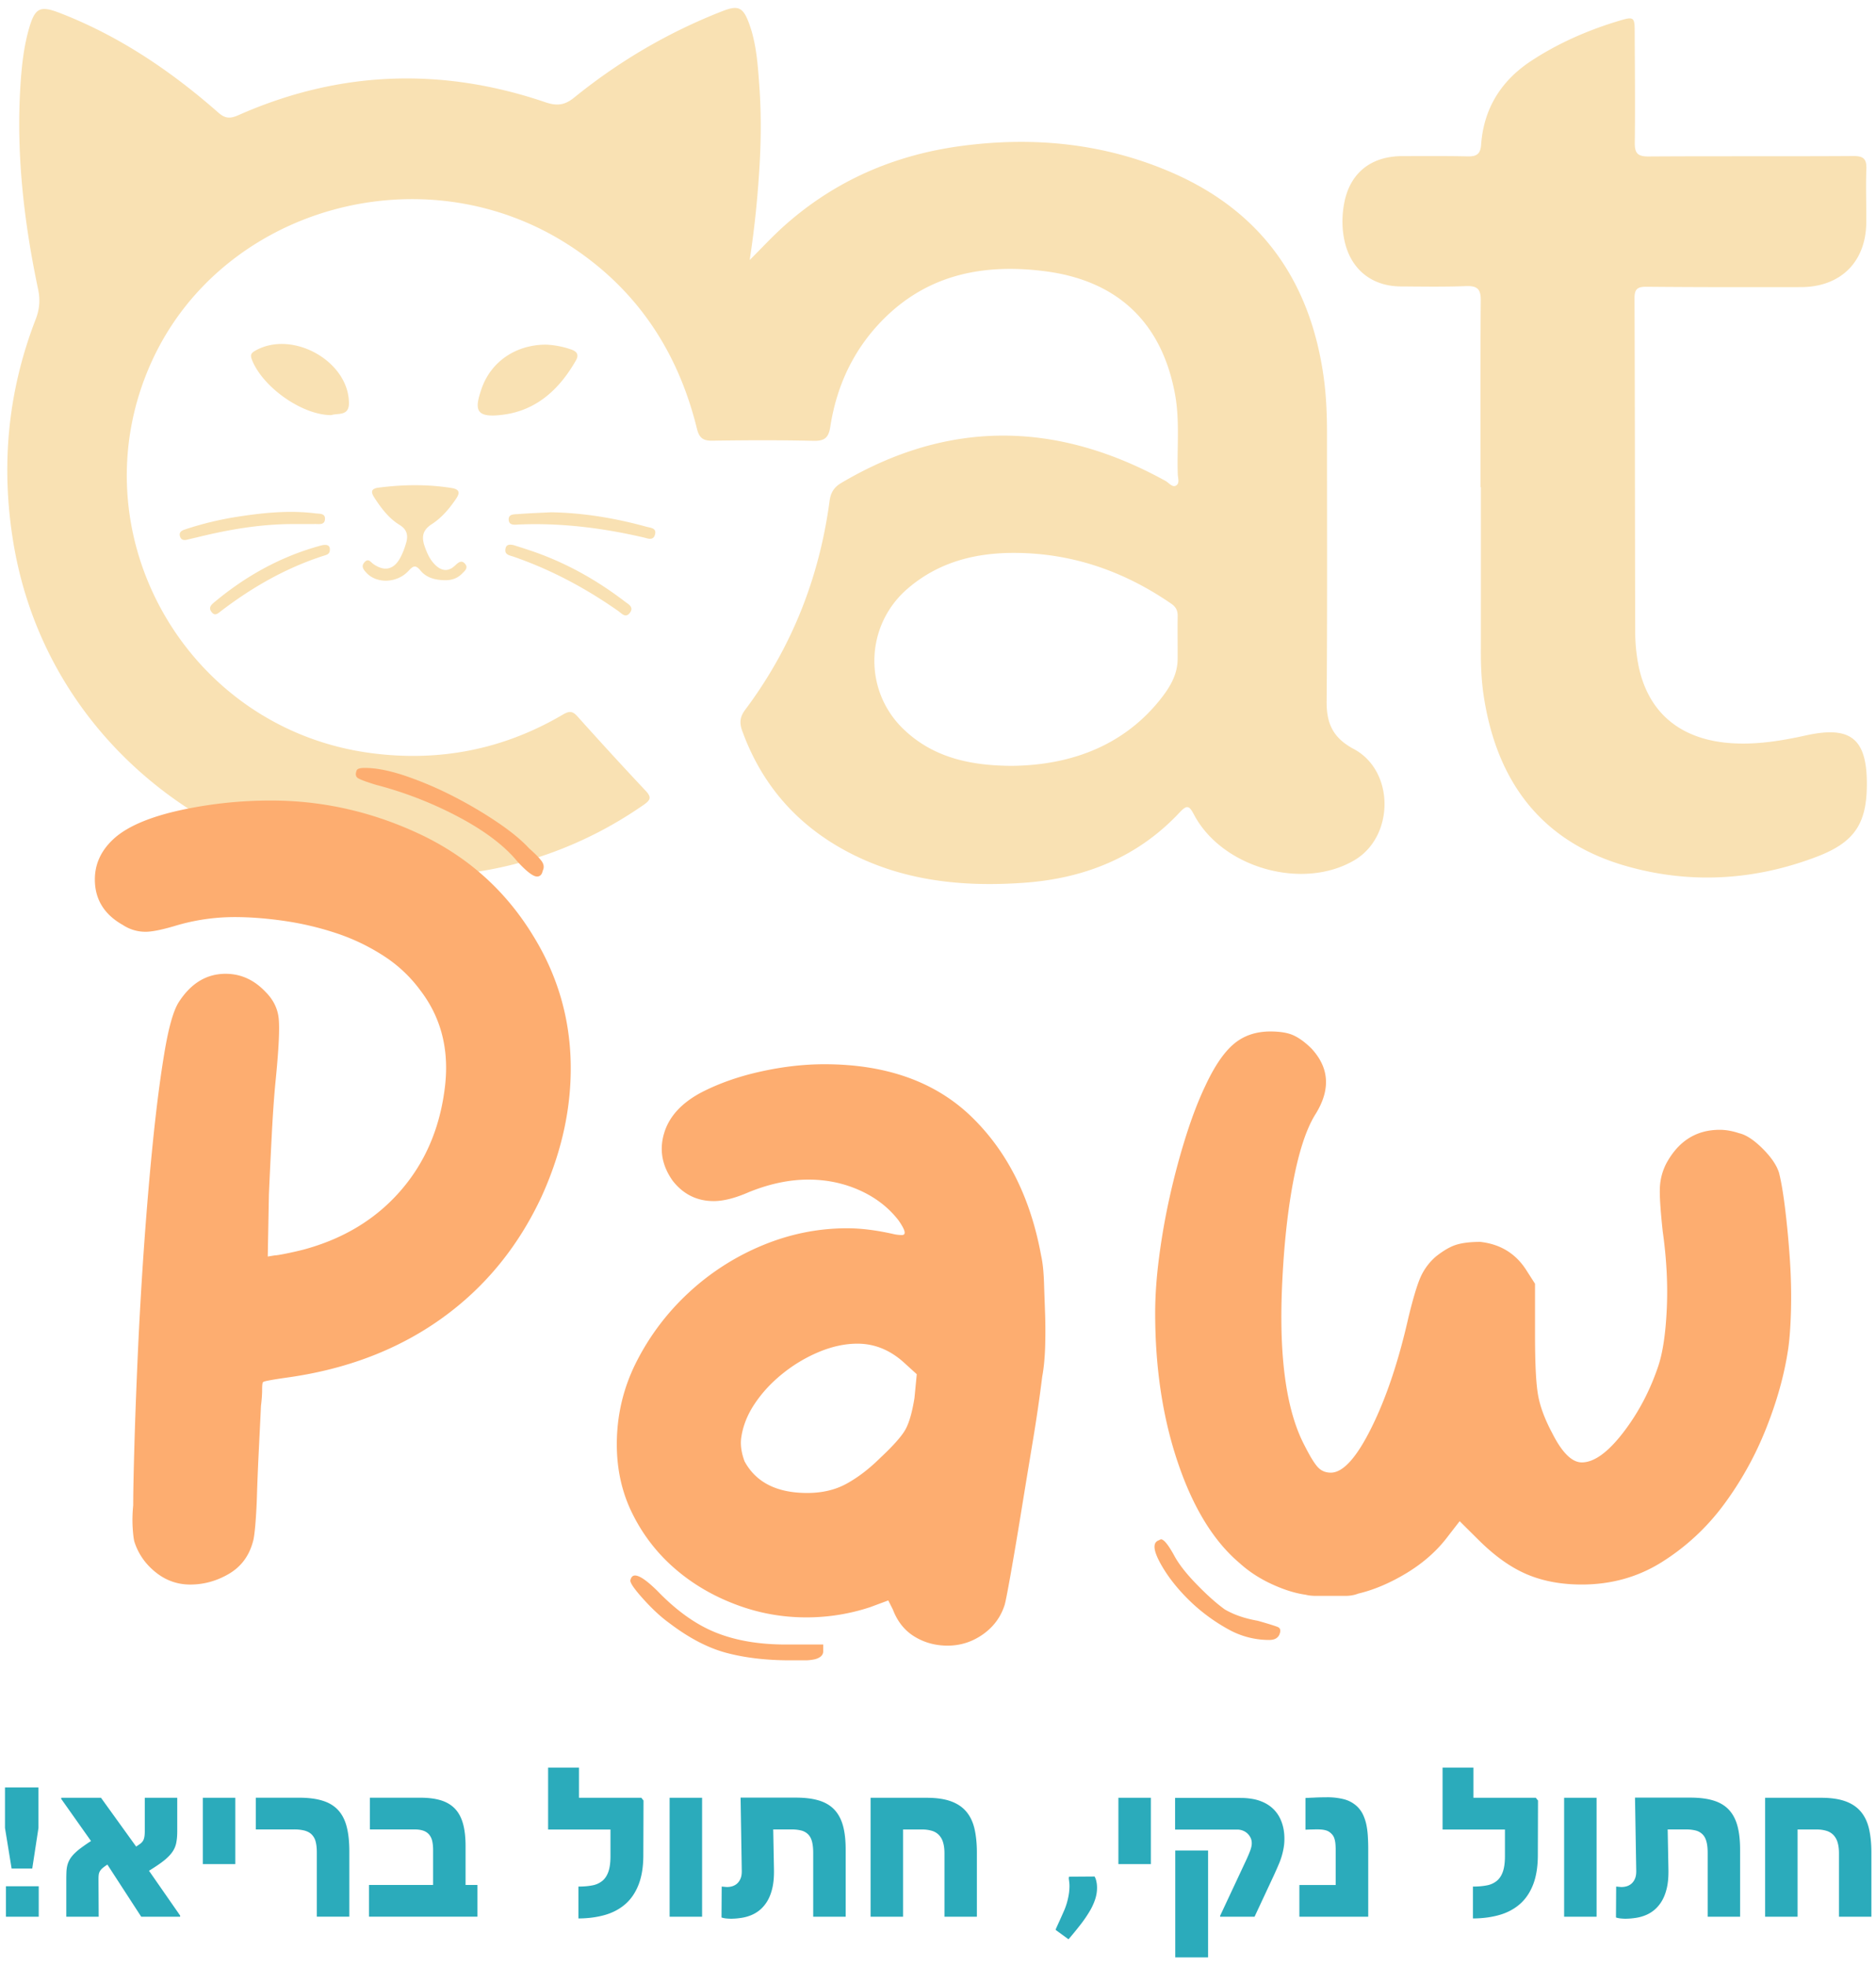
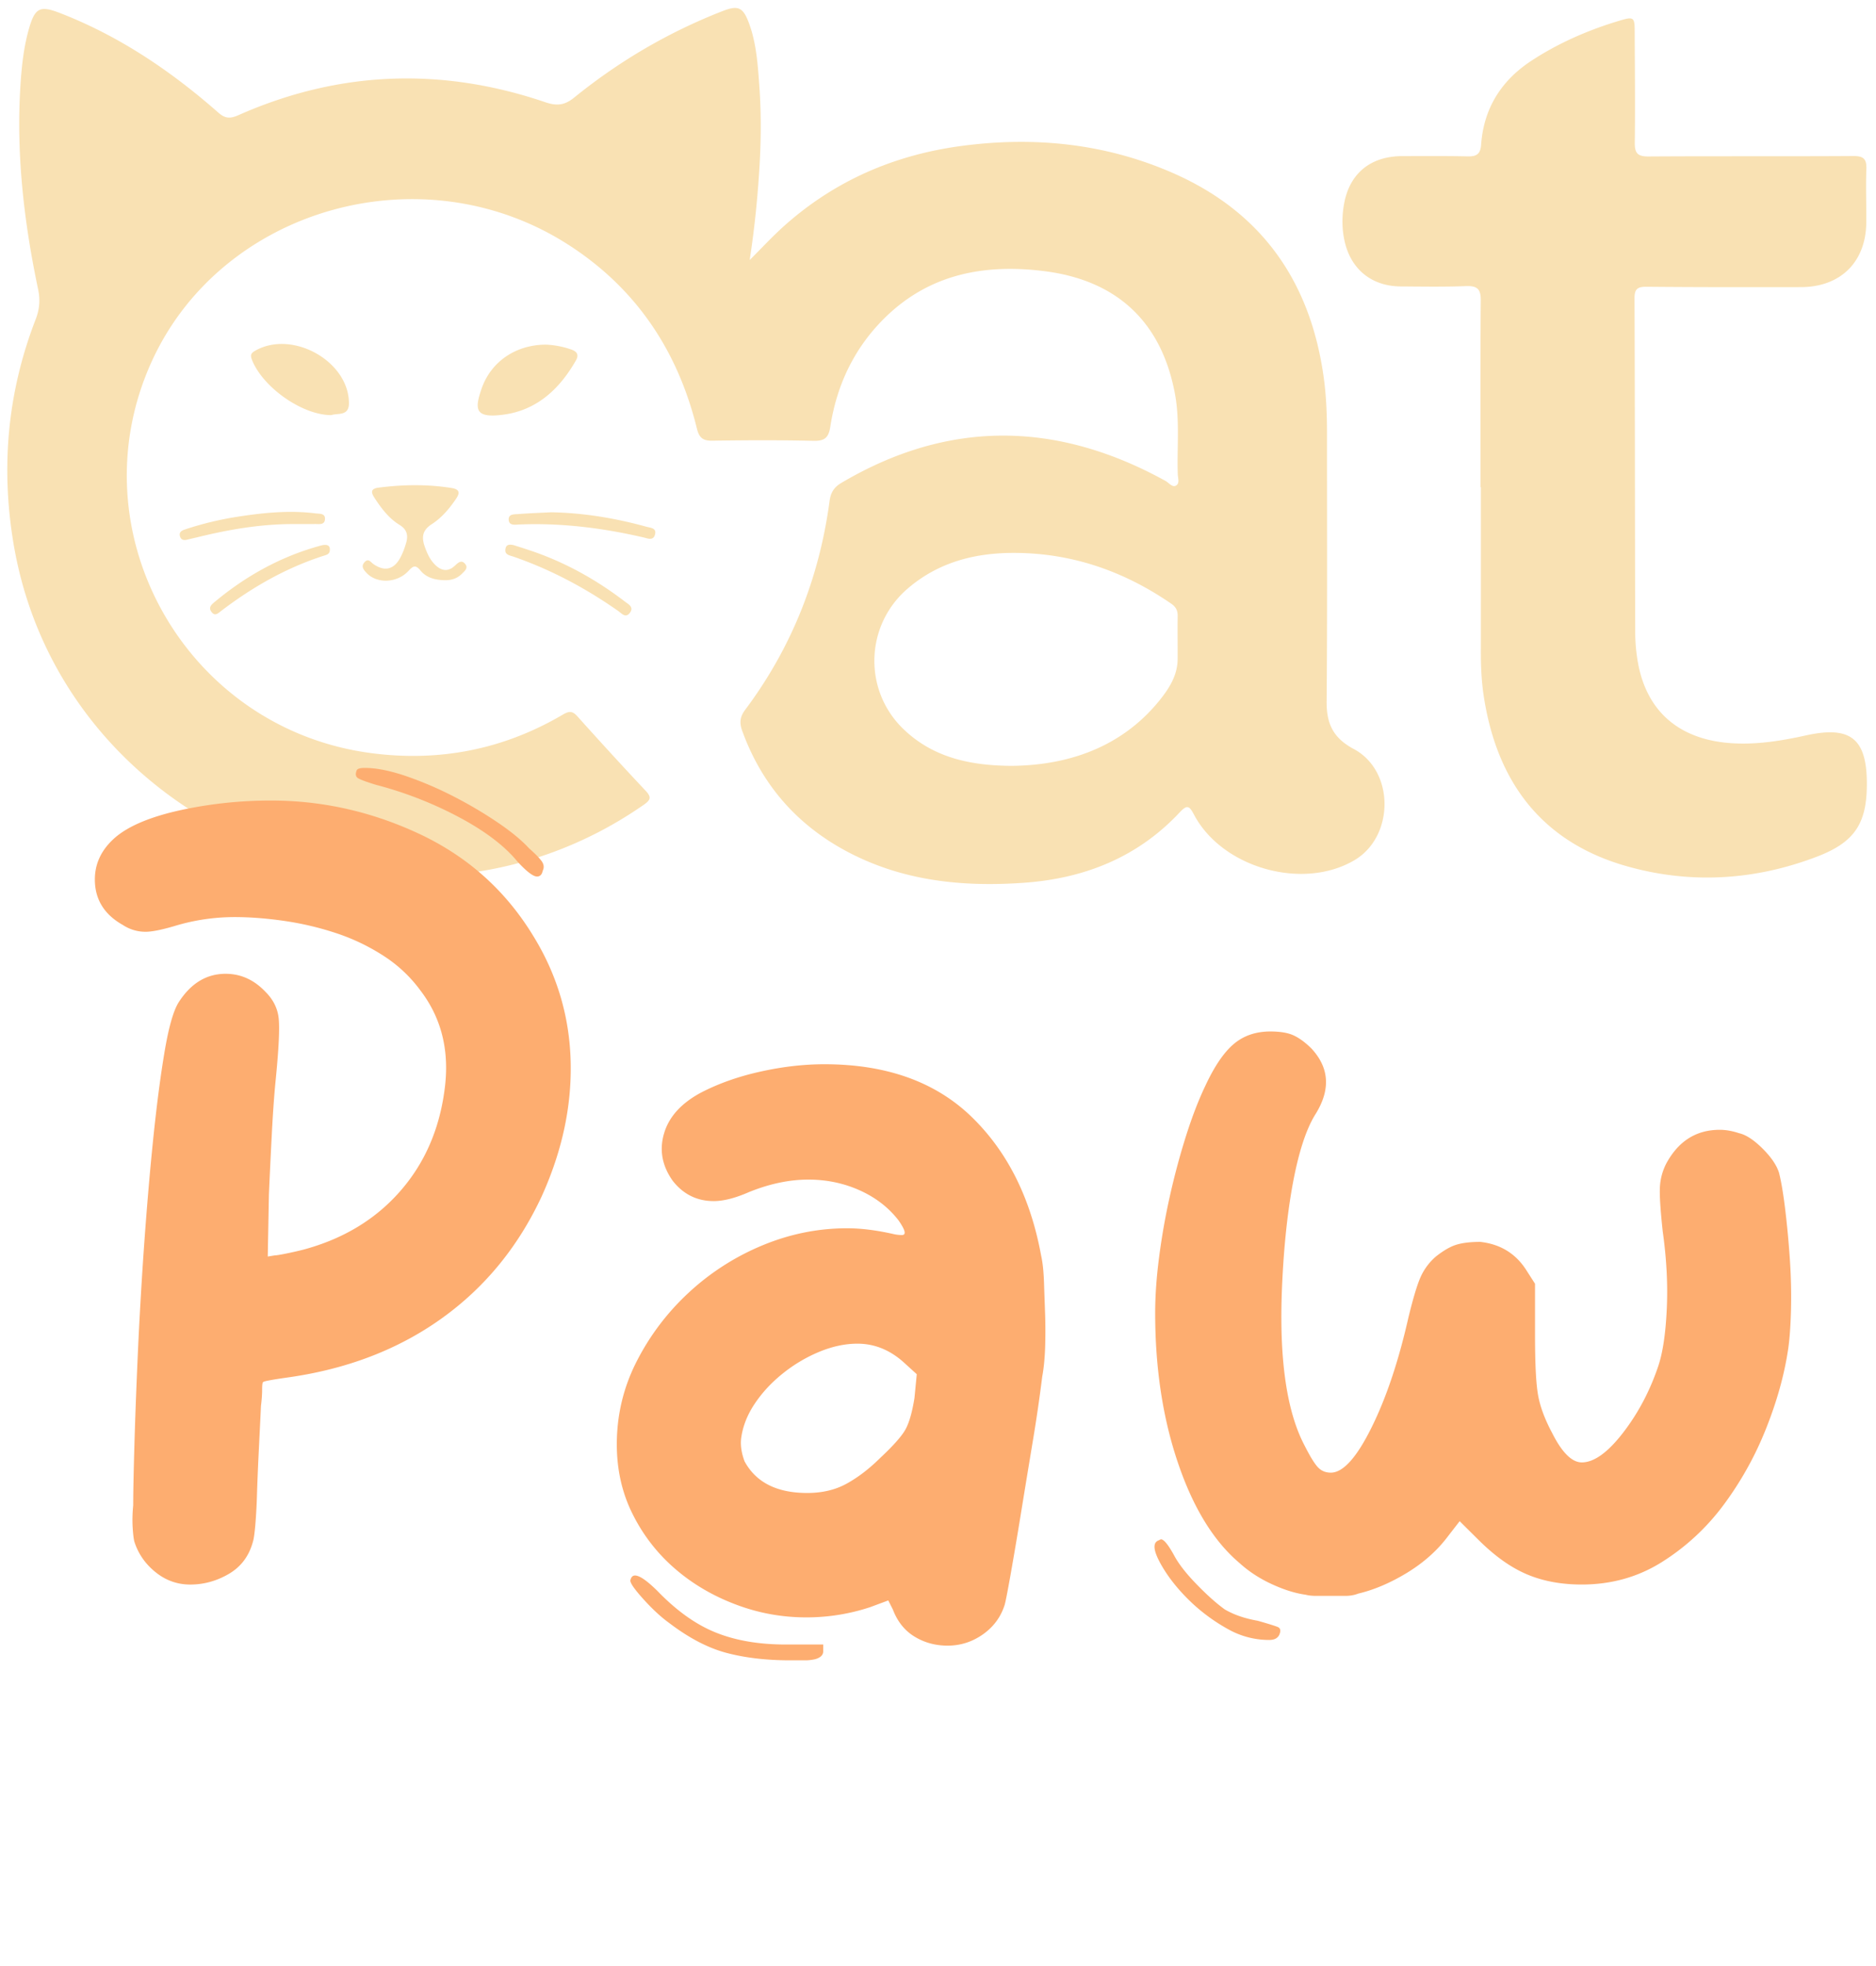
<svg xmlns="http://www.w3.org/2000/svg" width="208" height="218" fill="none">
  <path d="M83.123 28.83c1.318-1.312 2.563-2.668 3.94-3.888 5.592-4.955 12.165-7.779 19.554-8.762 8.048-1.07 15.9-.28 23.372 2.979 9.977 4.354 15.334 12.152 16.784 22.739.279 2.044.357 4.102.357 6.16 0 9.91.039 19.82-.039 29.724-.02 2.431.698 4.034 3.003 5.264 4.551 2.427 4.517 9.682.108 12.312-5.714 3.405-14.69.896-17.82-5.037-.542-1.027-.782-1.1-1.607-.223-4.62 4.93-10.475 7.284-17.146 7.774-6.832.499-13.488-.165-19.656-3.425-5.615-2.973-9.512-7.444-11.676-13.4-.322-.892-.273-1.546.323-2.345 5.161-6.892 8.218-14.646 9.356-23.136.127-.96.503-1.55 1.309-2.025 11.94-7.056 23.919-6.848 35.942-.218.366.204.728.712 1.109.543.503-.223.263-.848.249-1.284-.098-2.954.234-5.928-.303-8.858-1.465-7.977-6.392-12.65-14.519-13.663-6.656-.833-12.775.334-17.717 5.236-3.35 3.322-5.274 7.405-5.987 12.02-.195 1.265-.664 1.59-1.9 1.56-3.716-.087-7.437-.073-11.158-.015-1.065.02-1.48-.314-1.734-1.35-2.129-8.66-6.783-15.63-14.396-20.468-16.223-10.307-38.443-3.924-46.12 13.193-8.438 18.816 3.849 40.586 24.433 43.27 7.544.983 14.635-.403 21.194-4.258.669-.392 1.064-.47 1.626.16 2.5 2.79 5.025 5.55 7.594 8.282.664.707.522 1.022-.22 1.54C44.714 107.81 6.785 92.07 1.49 60.215.08 51.74.84 43.462 3.947 35.427c.435-1.123.528-2.15.279-3.346C2.658 24.627 1.779 17.1 2.267 9.466c.137-2.14.362-4.276.962-6.344C3.89.84 4.465.599 6.653 1.447c6.573 2.547 12.301 6.422 17.546 11.033.786.692 1.343.688 2.266.276 11.13-4.92 22.488-5.333 33.989-1.424 1.289.44 2.143.353 3.227-.528 4.987-4.04 10.48-7.26 16.487-9.595 1.64-.634 2.203-.411 2.837 1.265.865 2.276 1.011 4.683 1.187 7.076.23 3.21.19 6.431-.03 9.643a110.413 110.413 0 01-1.04 9.638zm29.061 56.086c7.032-.073 12.609-2.552 16.433-7.328 1.059-1.327 1.943-2.746 1.953-4.519.01-1.584-.019-3.172.005-4.756.01-.615-.195-1.022-.718-1.38-5.181-3.565-10.875-5.575-17.214-5.628-4.454-.039-8.566.993-12.018 3.967-4.698 4.044-4.937 11.217-.489 15.537 3.355 3.25 7.565 4.083 12.048 4.107zm51.969-30.903c0-6.902-.029-13.808.025-20.71.01-1.255-.391-1.627-1.631-1.58-2.418.093-4.84.05-7.262.035-3.13-.02-5.421-1.821-6.163-4.843-.352-1.439-.356-2.906-.093-4.345.625-3.385 2.969-5.26 6.466-5.26 2.422 0 4.844-.024 7.262.03.976.024 1.391-.291 1.46-1.289.288-4.044 2.236-7.139 5.626-9.347 3.018-1.967 6.299-3.39 9.752-4.422 1.533-.46 1.646-.368 1.65 1.181.015 4.117.064 8.234.01 12.35-.015 1.158.303 1.546 1.519 1.536 7.564-.048 15.134 0 22.698-.048 1.158-.01 1.499.334 1.46 1.458-.078 1.97.01 3.942-.009 5.918-.044 4.373-2.848 7.149-7.247 7.158-5.709.01-11.413.015-17.122-.038-1.001-.01-1.333.251-1.328 1.283.049 12.35.039 24.7.078 37.051a19.51 19.51 0 00.322 3.453c1.021 5.44 4.718 8.505 10.529 8.83 2.749.155 5.426-.29 8.092-.877 4.917-1.085 6.724.349 6.739 5.308.015 4.432-1.323 6.529-5.528 8.137-6.91 2.644-14.055 3.066-21.131 1.051-9.459-2.693-14.386-9.415-15.822-18.874-.249-1.657-.322-3.328-.317-4.999.009-6.044.004-12.093.004-18.138-.009-.01-.024-.01-.039-.01z" fill="#F9E1B3" />
  <path d="M49.3 64.332c-1.03-.024-2.012-.256-2.676-1.07-.557-.683-.82-.514-1.343.048-1.265 1.356-3.487 1.424-4.625.228-.337-.354-.674-.741-.225-1.22.42-.451.66.004.963.217 1.191.838 2.217.65 2.925-.586.317-.552.542-1.167.717-1.777.235-.804.088-1.472-.732-1.971-1.201-.732-2.027-1.846-2.784-3.003-.38-.581-.454-1.013.45-1.129 2.715-.348 5.42-.392 8.126.044.781.126.942.474.508 1.133-.748 1.119-1.622 2.16-2.74 2.877-1.074.693-1.128 1.492-.757 2.524.244.692.547 1.36 1.06 1.898.683.717 1.455.935 2.26.184.377-.349.753-.717 1.168-.174.347.45-.117.79-.4 1.08-.518.518-1.172.712-1.895.697zM60.483 38.21a9.679 9.679 0 012.881.553c.606.218.84.581.503 1.177-1.807 3.182-4.351 5.56-8.077 6.04-3.101.402-3.204-.543-2.398-2.877 1.026-2.974 3.746-4.863 7.09-4.892zM36.73 46.028c-3.272-.005-7.638-3.134-8.805-6.161-.21-.542-.054-.741.395-.993 4.112-2.325 10.373 1.182 10.368 5.846 0 1.458-1.275 1.06-1.958 1.308zM61.079 56.8c3.609.059 7.13.65 10.597 1.604.454.126 1.177.13.933.91-.206.65-.782.388-1.216.286-4.562-1.06-9.167-1.642-13.86-1.443-.459.02-1.089.136-1.133-.518-.044-.669.626-.606 1.055-.64 1.211-.096 2.418-.135 3.624-.198zm-4.098 3.652c.47.15 1.207.382 1.94.63 3.784 1.288 7.222 3.21 10.381 5.632.391.295.997.6.547 1.216-.478.658-.923.087-1.303-.184-3.61-2.533-7.462-4.592-11.643-6.035-.41-.14-1.006-.199-.854-.896.073-.33.278-.523.932-.363zm-24.666-2.343c-3.516.014-6.959.61-10.363 1.443-.376.092-.757.174-1.133.271-.366.097-.713.097-.854-.324-.166-.504.19-.678.59-.81a35.78 35.78 0 015.783-1.394c2.866-.446 5.743-.736 8.643-.373.445.058 1.094-.034 1.05.649-.044.664-.659.528-1.123.533-.864.005-1.729.005-2.593.005zm4.254 2.897c-.015.456-.396.523-.713.625-4.161 1.342-7.887 3.478-11.34 6.112-.337.257-.683.635-1.079.088-.357-.494.024-.804.352-1.08 3.486-2.906 7.383-5.071 11.793-6.263.723-.189 1.035.01.987.518z" fill="#F9E1B3" />
  <path d="M59.16 103.83c2.612 4.262 3.984 8.882 4.111 13.857.127 4.974-.947 9.972-3.223 14.985-2.613 5.603-6.324 10.117-11.13 13.546-4.804 3.429-10.494 5.604-17.072 6.519-1.772.252-2.656.422-2.656.504-.083 0-.127.271-.127.814 0 .542-.044 1.152-.127 1.816-.083 1.753-.171 3.492-.254 5.206a272.94 272.94 0 00-.19 4.64 61.112 61.112 0 01-.191 3.449c-.083.92-.171 1.506-.254 1.758-.425 1.588-1.309 2.78-2.657 3.574s-2.783 1.192-4.297 1.192c-1.436 0-2.72-.46-3.858-1.381-1.138-.92-1.914-2.048-2.34-3.385-.082-.334-.146-.877-.19-1.632-.039-.751-.02-1.545.064-2.383 0-1.337.044-3.492.127-6.456.083-2.969.21-6.374.38-10.22.172-3.845.401-7.855.694-12.04.298-4.18.63-8.132 1.011-11.852.381-3.719.8-6.959 1.265-9.72.464-2.761.991-4.596 1.582-5.516 1.348-2.088 3.077-3.134 5.186-3.134 1.685 0 3.16.668 4.425 2.005.84.838 1.328 1.797 1.455 2.887.127 1.089.02 3.346-.317 6.771-.171 1.675-.318 3.743-.445 6.209a813.054 813.054 0 00-.317 6.582l-.127 6.896.757-.125c.166 0 .571-.063 1.201-.189.63-.126 1.284-.272 1.958-.441 4.38-1.172 7.946-3.303 10.685-6.398 2.74-3.09 4.405-6.853 4.996-11.29.59-4.262-.298-7.943-2.657-11.038a15.34 15.34 0 00-4.048-3.826 22.9 22.9 0 00-5.186-2.509 33.646 33.646 0 00-5.753-1.38c-1.982-.291-3.858-.441-5.626-.441a22.84 22.84 0 00-6.7 1.003c-1.435.421-2.485.625-3.16.625a4.514 4.514 0 01-2.529-.751c-1.939-1.085-2.974-2.635-3.096-4.64-.122-2.005.654-3.72 2.34-5.144 1.518-1.254 3.901-2.237 7.144-2.949a47.085 47.085 0 0110.055-1.066c5.733 0 11.256 1.255 16.564 3.764 5.318 2.528 9.489 6.286 12.526 11.304zM41.705 87.024c-1.099-.335-1.768-.586-2.022-.751-.254-.165-.298-.46-.127-.877.083-.164.381-.252.884-.252 1.265 0 2.76.296 4.488.877a39.522 39.522 0 015.186 2.194c1.729.877 3.37 1.84 4.932 2.887 1.558 1.046 2.76 2.03 3.605 2.95.756.668 1.24 1.171 1.455 1.506.21.334.23.668.063 1.002-.083.421-.298.625-.63.625-.425 0-1.138-.543-2.148-1.632-1.436-1.758-3.604-3.405-6.515-4.955a42.345 42.345 0 00-9.171-3.574zm73.726 52.175c.171.751.274 1.715.318 2.887.039 1.172.083 2.383.127 3.637a58.514 58.514 0 010 3.7c-.044 1.211-.147 2.281-.318 3.197a172.99 172.99 0 01-1.074 7.337c-.464 2.805-.908 5.497-1.328 8.089a476.827 476.827 0 01-1.138 6.708c-.337 1.879-.547 2.944-.63 3.196-.425 1.337-1.221 2.422-2.403 3.26-1.182.833-2.485 1.254-3.921 1.254-1.348 0-2.574-.334-3.668-1.003-1.098-.668-1.895-1.675-2.402-3.007l-.508-1.003-2.022.751a22.465 22.465 0 01-7.081 1.128c-2.7 0-5.313-.479-7.843-1.443-2.53-.959-4.766-2.276-6.7-3.952a19.288 19.288 0 01-4.678-6.02c-1.182-2.339-1.773-4.931-1.773-7.774 0-3.259.737-6.335 2.212-9.216a27.147 27.147 0 015.817-7.653 27.412 27.412 0 018.155-5.206c3.037-1.255 6.153-1.879 9.357-1.879 1.518 0 3.203.208 5.059.624.337.083.674.126 1.01.126.509 0 .382-.542-.38-1.632-1.1-1.419-2.53-2.528-4.298-3.322-1.767-.795-3.667-1.192-5.689-1.192-2.11 0-4.297.46-6.578 1.38-1.519.669-2.827 1.003-3.921 1.003-1.856 0-3.375-.751-4.552-2.257-1.181-1.671-1.499-3.429-.947-5.269.547-1.836 1.914-3.342 4.112-4.514 1.939-1.003 4.131-1.778 6.578-2.32 2.442-.543 4.805-.814 7.08-.814 6.828 0 12.244 1.923 16.253 5.768 3.999 3.851 6.593 8.989 7.774 15.431zm-28.328 43.139h4.17v.751c0 .416-.298.707-.884.876a5.068 5.068 0 01-1.201.126h-1.582c-2.613 0-4.952-.271-7.018-.813-2.066-.543-4.195-1.652-6.388-3.323-.928-.668-1.894-1.569-2.91-2.697-1.011-1.129-1.475-1.817-1.392-2.069.083-.334.254-.503.508-.503.508 0 1.348.586 2.53 1.758 2.104 2.174 4.253 3.7 6.45 4.577 2.198.881 4.767 1.317 7.717 1.317zm14.542-29.97l-1.518-1.38c-1.52-1.337-3.204-2.006-5.06-2.006-1.347 0-2.74.296-4.17.877a16.573 16.573 0 00-4.049 2.383c-1.264 1.003-2.32 2.131-3.16 3.385-.844 1.255-1.347 2.553-1.518 3.89-.083.75.04 1.588.381 2.508 1.265 2.34 3.584 3.512 6.954 3.512 1.685 0 3.16-.354 4.425-1.066 1.264-.707 2.485-1.651 3.667-2.823 1.43-1.337 2.359-2.383 2.784-3.134.42-.751.756-1.923 1.01-3.511l.254-2.635zm37.813 27.34c1.182.334 1.914.567 2.212.688.293.126.357.397.191.813-.171.417-.547.625-1.138.625a9.247 9.247 0 01-4.552-1.191 20.171 20.171 0 01-3.921-2.824c-1.519-1.419-2.701-2.887-3.541-4.388-.844-1.506-.927-2.383-.254-2.635l.254-.126c.337 0 .84.625 1.519 1.88.508.92 1.328 1.966 2.466 3.133 1.138 1.172 2.169 2.092 3.096 2.761 1.011.596 2.232 1.012 3.668 1.264zm57.791-49.668c.254 1.003.483 2.383.693 4.136.21 1.753.381 3.575.508 5.454.127 1.879.166 3.719.127 5.516-.044 1.797-.147 3.284-.318 4.451-.424 2.843-1.245 5.793-2.466 8.844a37.12 37.12 0 01-4.678 8.403 25.19 25.19 0 01-6.827 6.335c-2.657 1.676-5.626 2.509-8.917 2.509-2.276 0-4.298-.378-6.07-1.129-1.773-.75-3.541-2.005-5.314-3.763l-2.148-2.131-1.265 1.632c-1.182 1.589-2.701 2.945-4.551 4.078-1.856 1.129-3.668 1.904-5.436 2.32-.425.17-.908.252-1.455.252h-3.16c-.464 0-.864-.039-1.201-.126-1.182-.164-2.447-.566-3.794-1.191-1.348-.625-2.53-1.4-3.541-2.32-2.866-2.422-5.142-6.122-6.827-11.101-1.69-4.974-2.53-10.515-2.53-16.617 0-1.923.147-4.015.445-6.272a74.499 74.499 0 011.201-6.771 80.25 80.25 0 011.768-6.582c.674-2.131 1.392-3.991 2.149-5.58 1.011-2.174 2.065-3.719 3.159-4.639 1.094-.921 2.442-1.381 4.049-1.381 1.094 0 1.958.145 2.593.441.63.295 1.284.775 1.958 1.443 2.022 2.175 2.149 4.64.381 7.401-1.011 1.676-1.831 4.242-2.466 7.715-.63 3.473-1.035 7.507-1.202 12.103-.253 7.527.591 13.126 2.53 16.807.591 1.172 1.074 1.966 1.455 2.383.381.421.865.624 1.456.624 1.347 0 2.847-1.651 4.488-4.954 1.645-3.303 3.013-7.377 4.111-12.23.508-2.087.948-3.574 1.329-4.451a6.523 6.523 0 011.709-2.32c.84-.668 1.602-1.109 2.276-1.317.673-.208 1.557-.315 2.656-.315 2.276.252 4.005 1.337 5.186 3.26l.884 1.38v5.643c0 3.094.103 5.288.318 6.582.21 1.298.737 2.741 1.582 4.325 1.094 2.174 2.193 3.259 3.287 3.259 1.347 0 2.866-1.085 4.551-3.259 1.685-2.175 2.989-4.64 3.921-7.401.508-1.506.821-3.613.948-6.335.127-2.717-.02-5.579-.445-8.592-.254-2.339-.361-3.971-.317-4.892.039-.92.273-1.796.693-2.634 1.348-2.509 3.331-3.764 5.943-3.764.674 0 1.392.126 2.149.378.757.17 1.621.732 2.593 1.695.967.964 1.578 1.865 1.832 2.698z" fill="#FDAD70" />
-   <path d="M4.265 202.677l-.689 4.5h-2.29l-.733-4.5v-4.489h3.712v4.489zm.029 9.842H.656v-3.376h3.638v3.376zm15.681.001h-4.317l-3.75-5.778a4.694 4.694 0 00-.538.388 1.37 1.37 0 00-.298.353 1.001 1.001 0 00-.127.397c-.02.146-.024.32-.024.528l.02 4.112H7.35v-4.029c0-.335.005-.635.015-.906.01-.271.044-.518.097-.741.054-.223.142-.441.254-.644.112-.204.274-.412.474-.625a6.54 6.54 0 01.767-.664 20.4 20.4 0 011.133-.784l-3.311-4.684.02-.111h4.4l3.896 5.41c.151-.102.288-.194.405-.276.123-.082.22-.179.303-.286.083-.106.147-.252.186-.426.039-.174.063-.402.063-.688v-3.734h3.6v3.72c0 .499-.04.93-.113 1.293a2.653 2.653 0 01-.454 1.027c-.225.319-.547.639-.952.959-.406.319-.948.682-1.612 1.094l3.453 4.969v.126zm6.114-5.836h-3.6v-7.352h3.6v7.352zm12.638 5.833h-3.6v-7.124c0-.475-.043-.877-.13-1.201a1.711 1.711 0 00-.435-.785c-.2-.203-.465-.344-.787-.436a4.74 4.74 0 00-1.201-.131H28.36v-3.516h4.795c1.016 0 1.88.107 2.588.325.708.213 1.285.557 1.729 1.031.444.475.767 1.09.962 1.846.2.755.298 1.68.298 2.77v7.221h-.005zm14.211 0H40.91v-3.516h7.11v-3.865c0-.397-.034-.736-.102-1.022a1.682 1.682 0 00-.347-.712 1.448 1.448 0 00-.64-.421c-.263-.092-.595-.141-.996-.141h-4.927v-3.516h5.586c.894 0 1.656.097 2.29.291.63.194 1.153.504 1.559.93.405.426.703.978.893 1.661.19.683.283 1.511.283 2.485v4.305h1.319v3.521zm18.411-12.877l-.02 6.103c-.005 1.273-.185 2.353-.532 3.235-.347.881-.835 1.598-1.465 2.146-.63.547-1.382.949-2.261 1.201-.88.252-1.86.382-2.94.387v-3.535c.586 0 1.099-.044 1.543-.131a2.45 2.45 0 001.113-.504c.298-.247.523-.591.674-1.032.152-.44.225-1.012.225-1.714v-2.945h-6.915v-6.863h3.423v3.342h6.915l.24.31zm6.495 12.88h-3.6v-13.188h3.6v13.188zm15.929-.001h-3.609v-7.066c0-.504-.044-.925-.132-1.259-.087-.335-.229-.601-.43-.804a1.64 1.64 0 00-.756-.427 4.38 4.38 0 00-1.114-.121H85.73l.083 4.437c.015.799-.044 1.482-.176 2.048-.131.567-.317 1.056-.566 1.468a3.9 3.9 0 01-.781.94c-.289.247-.601.44-.938.586a4.576 4.576 0 01-1.08.314c-.38.063-.78.102-1.2.107a5.98 5.98 0 01-.543-.029 2.227 2.227 0 01-.532-.111l.02-3.425c.068.005.16.015.278.025.117.009.205.019.259.024.185.005.38-.015.58-.068.201-.053.387-.145.553-.281a1.46 1.46 0 00.405-.552c.108-.233.156-.528.151-.891l-.131-8.118h6.153c.996 0 1.84.107 2.54.32.697.213 1.264.547 1.703 1.012.44.465.757 1.061.958 1.787.2.727.297 1.613.297 2.65v7.434h.01zm14.543.001h-3.599v-7.042c0-.47-.054-.872-.156-1.206a2.01 2.01 0 00-.464-.818 1.773 1.773 0 00-.777-.46 3.71 3.71 0 00-1.098-.146h-2.095v9.672h-3.6v-13.188h6.207c1.084 0 1.988.131 2.706.392.718.262 1.289.649 1.714 1.163.425.513.723 1.143.898 1.903.171.756.259 1.627.259 2.616v7.114h.005zm13.317-3.198c0 .416-.068.842-.21 1.274a6.63 6.63 0 01-.625 1.346c-.278.465-.605.949-1.001 1.458a40.801 40.801 0 01-1.328 1.622l-1.412-1.031v-.083c.123-.285.25-.561.372-.828.102-.223.205-.455.307-.683l.249-.562c.103-.237.196-.494.279-.765a8.15 8.15 0 00.2-.823c.054-.276.088-.547.102-.814a4.164 4.164 0 00-.014-.746l-.054-.421.029-.184 2.833-.02c.097.165.166.359.205.577.049.213.068.441.068.683zm5.968-2.638h-3.599v-7.352h3.599v7.352zm14.807-2.811c0 .315-.02.62-.069.916a7.97 7.97 0 01-.571 1.947c-.152.363-.332.765-.537 1.215l-2.134 4.572h-3.814v-.111l2.856-6.103c.191-.407.347-.775.469-1.099.122-.325.181-.596.181-.823 0-.247-.049-.461-.147-.649a1.568 1.568 0 00-.883-.78 1.721 1.721 0 00-.577-.102h-6.895v-3.516l7.369.01a7.402 7.402 0 011.372.14c.269.053.547.136.83.247.284.111.547.247.806.421a3.703 3.703 0 011.309 1.56c.288.63.435 1.351.435 2.155zm-8.463 13.155h-3.639v-11.847h3.639v11.847zm17.761-4.509h-7.638v-3.516h4.029v-3.729c0-.306-.01-.572-.03-.795a2.807 2.807 0 00-.102-.576 1.316 1.316 0 00-.2-.421 1.713 1.713 0 00-.328-.325 1.24 1.24 0 00-.434-.213 2.58 2.58 0 00-.537-.092 6.463 6.463 0 00-.616-.015l-.674.015-.434.019v-3.516c.307-.014.61-.029.898-.039.249-.014.503-.024.772-.029.268-.005.498-.009.688-.009a7.402 7.402 0 011.915.218 3.356 3.356 0 011.499.842c.249.252.449.533.601.848.151.315.273.663.361 1.046.088.387.142.809.176 1.264.029.455.049.954.049 1.492v7.531h.005zm18.82-12.879l-.019 6.103c-.005 1.273-.186 2.353-.532 3.235-.347.881-.836 1.598-1.465 2.146-.63.547-1.382.949-2.262 1.201-.879.252-1.86.382-2.939.387v-3.535c.586 0 1.098-.044 1.538-.131a2.45 2.45 0 001.113-.504c.298-.247.523-.591.674-1.032.152-.44.225-1.012.225-1.714v-2.945h-6.915v-6.863h3.423v3.342h6.915l.244.31zm6.495 12.88h-3.599v-13.188h3.599v13.188zm15.925-.001h-3.609v-7.066c0-.504-.043-.925-.136-1.259-.088-.335-.23-.601-.43-.804a1.636 1.636 0 00-.757-.427 4.383 4.383 0 00-1.113-.121h-1.998l.083 4.437c.015.799-.044 1.482-.175 2.048-.132.567-.318 1.056-.567 1.468a3.893 3.893 0 01-.781.94c-.288.247-.601.44-.938.586a4.57 4.57 0 01-1.079.314 7.995 7.995 0 01-1.202.107c-.156 0-.336-.01-.542-.029-.2-.019-.38-.058-.532-.111l.02-3.425c.068.005.161.015.278.025.117.009.2.019.259.024a2.05 2.05 0 00.581-.068c.2-.053.386-.145.552-.281a1.46 1.46 0 00.405-.552c.108-.233.156-.528.152-.891l-.137-8.118h6.153c.996 0 1.846.107 2.539.32.699.213 1.265.547 1.705 1.012.439.465.757 1.061.957 1.787.2.727.298 1.613.298 2.65v7.434h.014zm14.548.001h-3.599v-7.042c0-.47-.054-.872-.156-1.206a2.01 2.01 0 00-.464-.818 1.802 1.802 0 00-.777-.46 3.71 3.71 0 00-1.098-.146h-2.095v9.672h-3.599v-13.188h6.206c1.084 0 1.988.131 2.706.392.718.262 1.289.649 1.714 1.163.425.513.723 1.143.898 1.903.171.756.259 1.627.259 2.616v7.114h.005z" fill="#2BABBB" />
</svg>